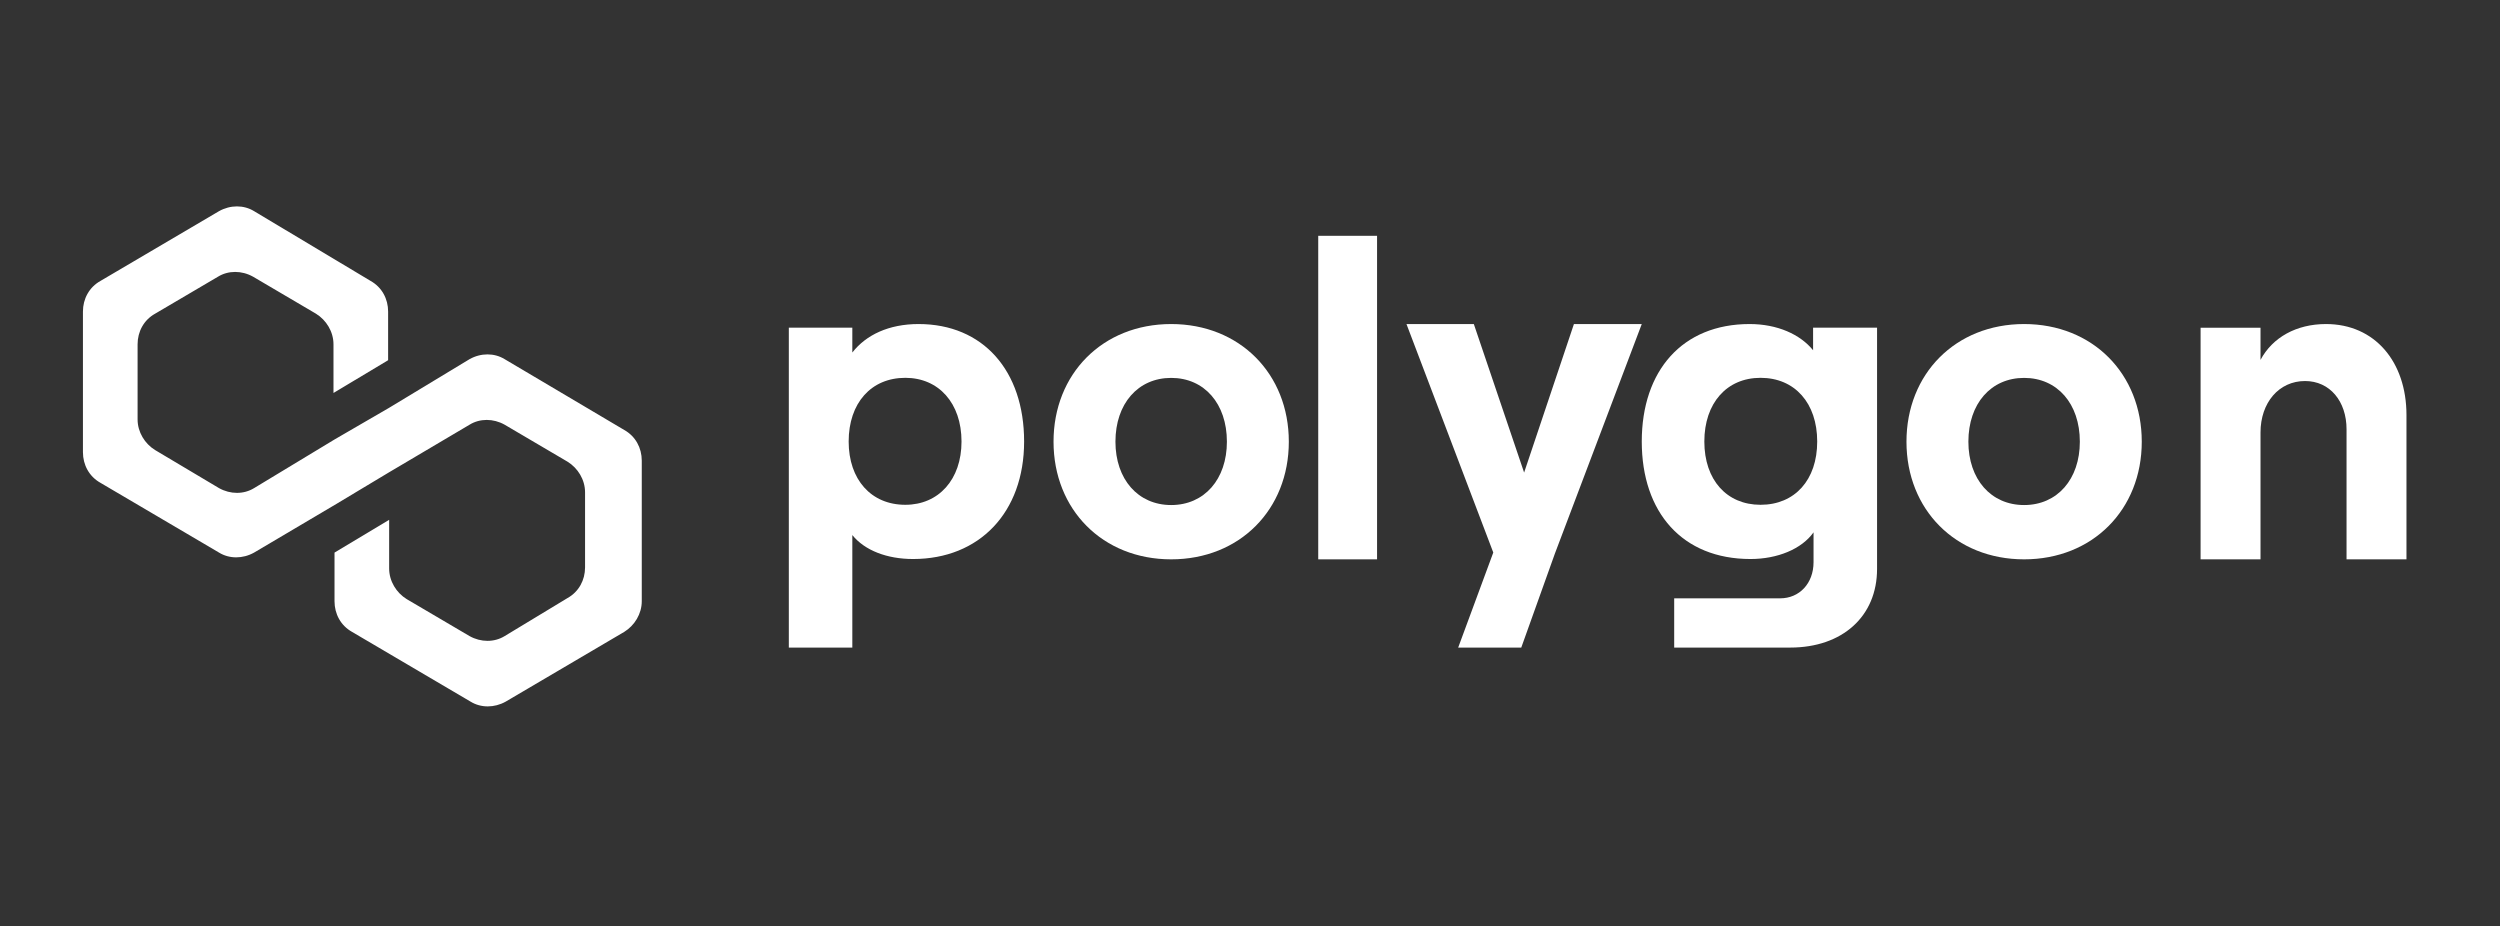
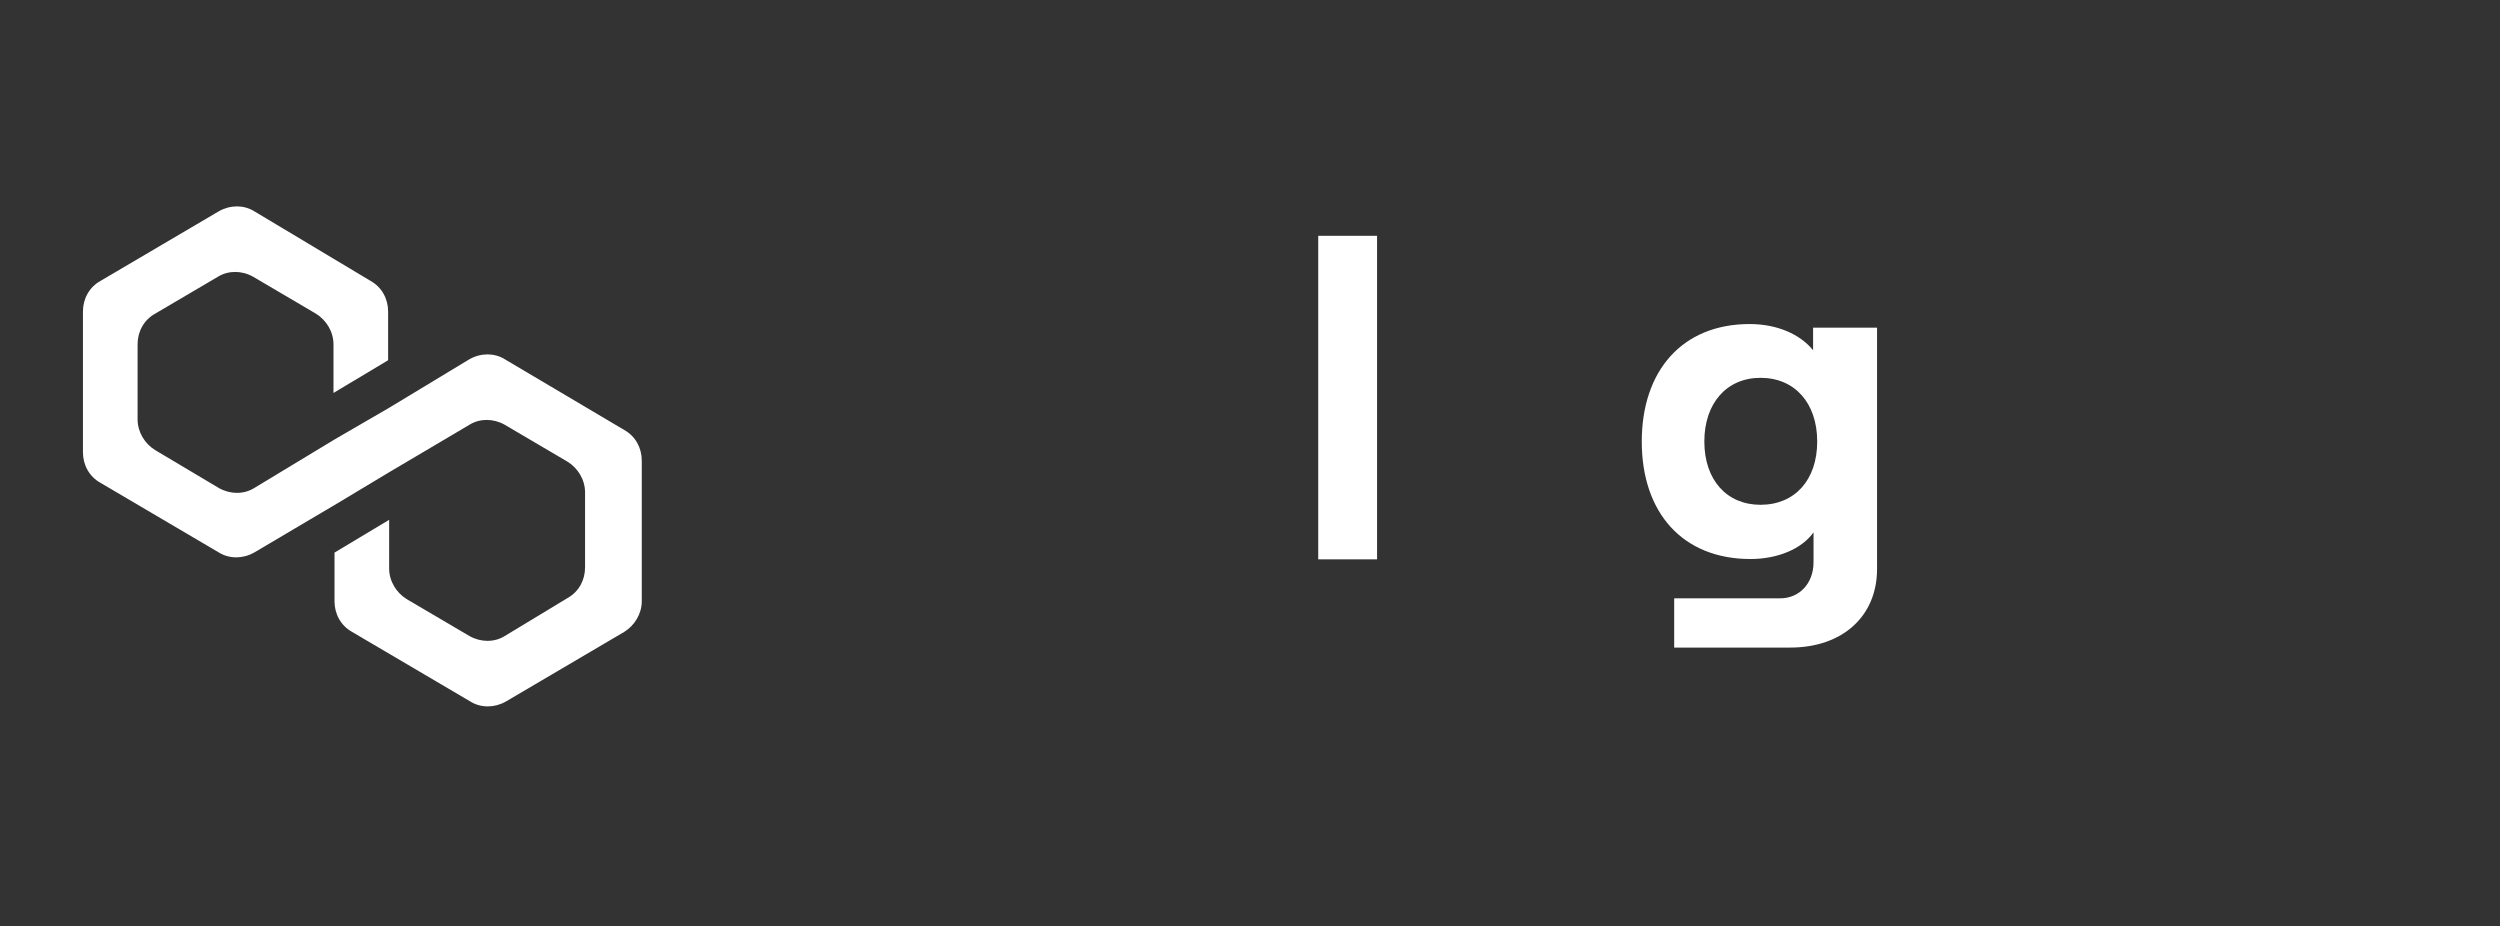
<svg xmlns="http://www.w3.org/2000/svg" width="170" height="63" viewBox="0 0 170 63" fill="none">
  <rect x="0" y="0" width="170" height="63" fill="#333333" stroke="none" />
  <path d="M34.315 24.422C33.614 23.991 32.702 23.991 31.931 24.422L26.462 27.729L22.747 29.885L17.278 33.192C16.577 33.623 15.665 33.623 14.894 33.192L10.547 30.604C9.846 30.173 9.356 29.382 9.356 28.519V23.416C9.356 22.553 9.776 21.762 10.547 21.331L14.824 18.815C15.525 18.384 16.437 18.384 17.208 18.815L21.485 21.331C22.186 21.762 22.677 22.553 22.677 23.416V26.722L26.392 24.494V21.187C26.392 20.325 25.972 19.534 25.201 19.103L17.278 14.359C16.577 13.927 15.665 13.927 14.894 14.359L6.832 19.103C6.06 19.534 5.64 20.325 5.64 21.187V30.748C5.64 31.61 6.06 32.401 6.832 32.832L14.894 37.576C15.595 38.008 16.507 38.008 17.278 37.576L22.747 34.342L26.462 32.113L31.931 28.879C32.632 28.447 33.544 28.447 34.315 28.879L38.592 31.395C39.293 31.826 39.784 32.617 39.784 33.479V38.583C39.784 39.445 39.363 40.236 38.592 40.667L34.315 43.255C33.614 43.686 32.702 43.686 31.931 43.255L27.654 40.739C26.953 40.308 26.462 39.517 26.462 38.655V35.348L22.747 37.576V40.883C22.747 41.745 23.167 42.536 23.939 42.968L32.001 47.712C32.702 48.143 33.614 48.143 34.385 47.712L42.448 42.968C43.149 42.536 43.64 41.745 43.64 40.883V31.323C43.64 30.46 43.219 29.669 42.448 29.238L34.315 24.422Z" fill="white" />
-   <path d="M57.958 44.035V36.384C58.797 37.429 60.319 38.013 62.09 38.013C66.595 38.013 69.64 34.848 69.64 30.024C69.64 25.2 66.843 22.035 62.463 22.035C60.443 22.035 58.89 22.773 57.958 23.971V22.281H53.64V44.035H57.958ZM61.562 34.326C59.232 34.326 57.709 32.605 57.709 30.024C57.709 27.412 59.232 25.692 61.562 25.692C63.83 25.692 65.383 27.412 65.383 30.024C65.383 32.605 63.83 34.326 61.562 34.326Z" fill="white" />
-   <path d="M79.64 38.035C84.301 38.035 87.64 34.651 87.64 30.035C87.64 25.42 84.301 22.035 79.64 22.035C74.978 22.035 71.64 25.42 71.64 30.035C71.64 34.651 74.978 38.035 79.64 38.035ZM79.64 34.343C77.384 34.343 75.85 32.589 75.85 30.035C75.85 27.451 77.384 25.697 79.64 25.697C81.895 25.697 83.429 27.451 83.429 30.035C83.429 32.589 81.895 34.343 79.64 34.343Z" fill="white" />
  <path d="M93.64 38.035V16.035H89.64V38.035H93.64Z" fill="white" />
-   <path d="M107.027 22.035L103.64 32.134L100.22 22.035H95.64L101.543 37.572L99.156 44.035H103.446L105.736 37.634L111.64 22.035H107.027Z" fill="white" />
  <path d="M123.29 23.817C122.42 22.742 120.867 22.035 118.972 22.035C114.404 22.035 111.64 25.2 111.64 30.024C111.64 34.848 114.404 38.013 119.033 38.013C120.867 38.013 122.512 37.337 123.321 36.2V38.228C123.321 39.672 122.358 40.686 121.053 40.686H113.845V44.035H121.736C125.278 44.035 127.64 41.915 127.64 38.689V22.281H123.29V23.817ZM119.717 34.326C117.418 34.326 115.895 32.636 115.895 30.024C115.895 27.412 117.418 25.692 119.717 25.692C122.047 25.692 123.57 27.412 123.57 30.024C123.57 32.636 122.047 34.326 119.717 34.326Z" fill="white" />
-   <path d="M137.64 38.035C142.301 38.035 145.64 34.651 145.64 30.035C145.64 25.42 142.301 22.035 137.64 22.035C132.978 22.035 129.64 25.42 129.64 30.035C129.64 34.651 132.978 38.035 137.64 38.035ZM137.64 34.343C135.384 34.343 133.85 32.589 133.85 30.035C133.85 27.451 135.384 25.697 137.64 25.697C139.895 25.697 141.429 27.451 141.429 30.035C141.429 32.589 139.895 34.343 137.64 34.343Z" fill="white" />
-   <path d="M153.715 38.035V29.41C153.715 27.379 154.966 25.91 156.742 25.91C158.429 25.91 159.565 27.285 159.565 29.192V38.035H163.64V28.223C163.64 24.598 161.486 22.035 158.167 22.035C156.159 22.035 154.53 22.941 153.715 24.473V22.285H149.64V38.035H153.715Z" fill="white" />
</svg>